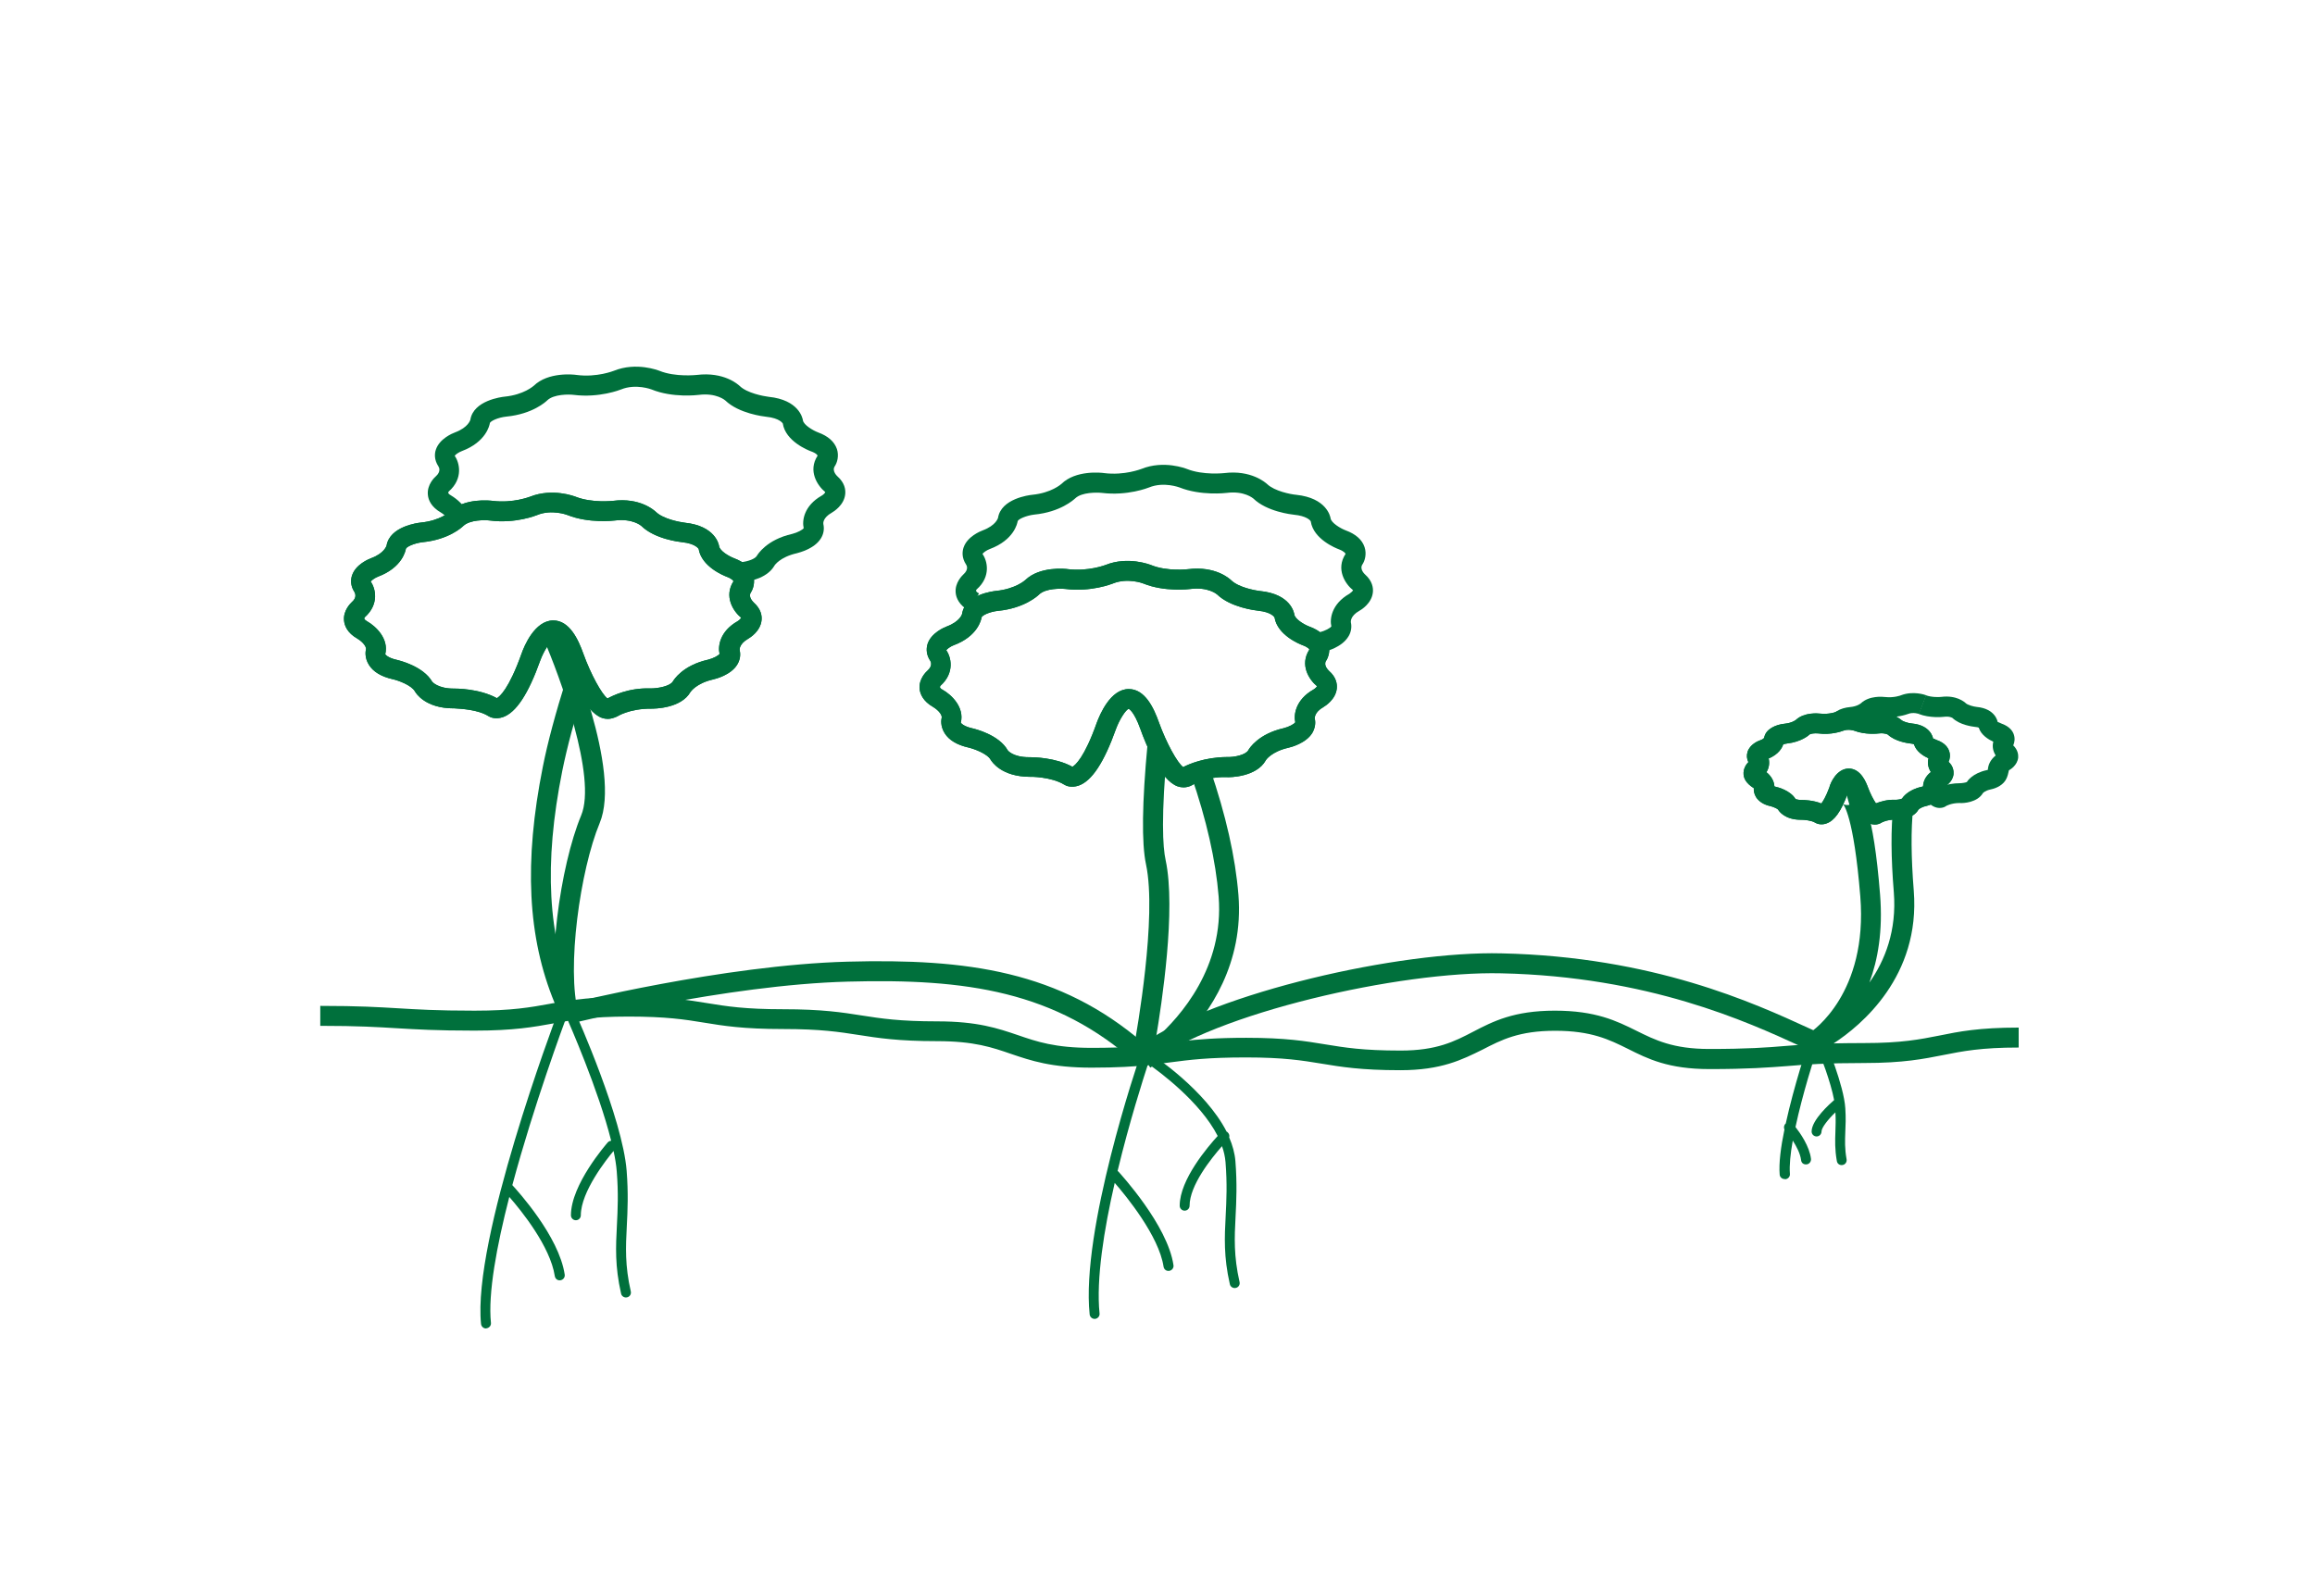
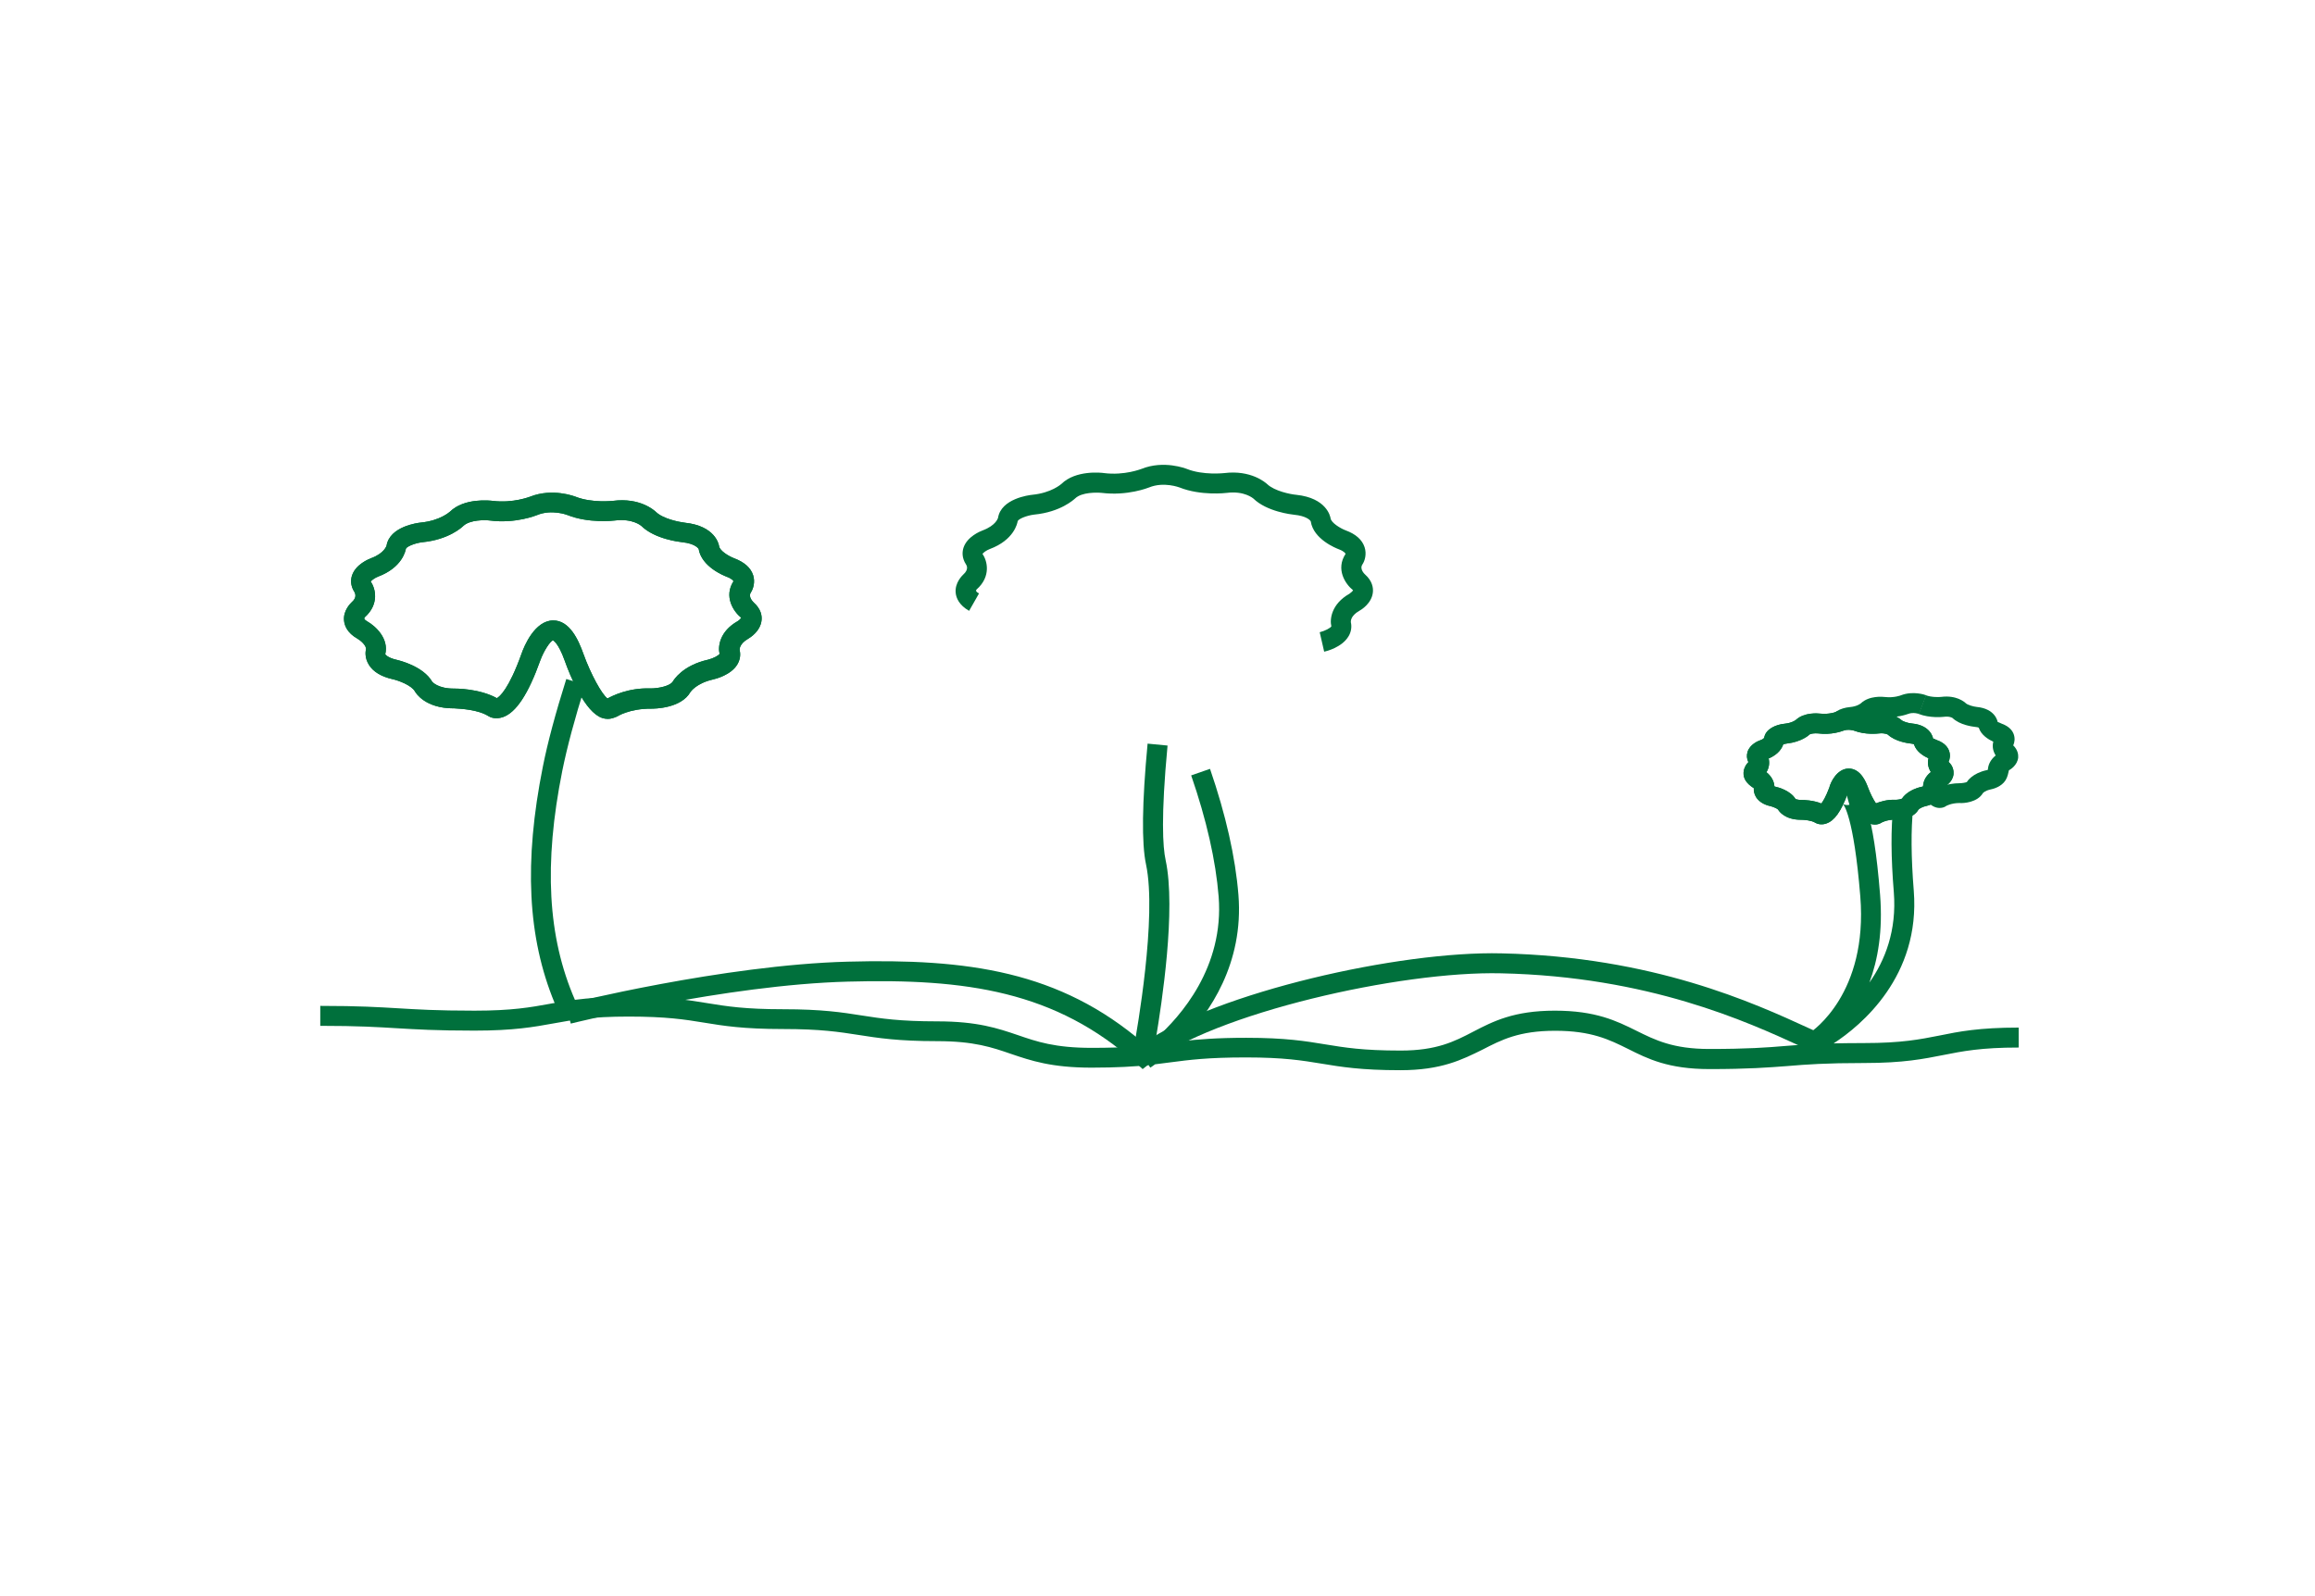
<svg xmlns="http://www.w3.org/2000/svg" version="1.1" id="Layer_1" x="0px" y="0px" viewBox="0 0 145 100" style="enable-background:new 0 0 145 100;" xml:space="preserve">
  <style type="text/css">
	.st0{fill:#00703C;}
</style>
  <g>
    <g>
      <path class="st0" d="M87.71,67.05c-2.47,0-3.72-0.21-4.93-0.41c-1.22-0.2-2.37-0.39-4.74-0.39c-2.38,0-3.53,0.15-4.75,0.31    c-0.3,0.04-0.61,0.08-0.94,0.12c-0.16,0.12-0.27,0.19-0.3,0.21l-0.11-0.16c-0.89,0.09-1.98,0.16-3.57,0.16    c-2.52,0-3.8-0.44-5.04-0.86c-1.19-0.41-2.32-0.8-4.63-0.8c-2.46,0-3.72-0.2-4.93-0.39c-1.22-0.19-2.37-0.37-4.74-0.37    c-2.47,0-3.72-0.2-4.93-0.4c-1.22-0.2-2.37-0.38-4.73-0.38c-2.36,0-3.5,0.21-4.71,0.43c-1.21,0.22-2.47,0.45-4.94,0.45    c-2.43,0-3.67-0.08-4.87-0.15c-1.18-0.07-2.4-0.15-4.79-0.15v-1.25c2.44,0,3.67,0.08,4.87,0.15c1.18,0.07,2.4,0.15,4.79,0.15    c2.36,0,3.51-0.21,4.72-0.43c0.1-0.02,0.2-0.04,0.3-0.05c-1.7-4.11-1.93-8.84-0.74-14.8c0.3-1.52,0.8-3.37,1.47-5.5l1.19,0.38    c-0.66,2.09-1.14,3.89-1.44,5.37c-1.17,5.84-0.92,10.42,0.79,14.35c0.86-0.11,1.9-0.19,3.37-0.19c2.47,0,3.72,0.2,4.93,0.4    c1.22,0.2,2.37,0.38,4.73,0.38c2.47,0,3.72,0.2,4.93,0.39c1.22,0.19,2.37,0.37,4.74,0.37c2.52,0,3.8,0.44,5.04,0.86    c1.19,0.41,2.32,0.8,4.63,0.8c1.1,0,1.94-0.03,2.65-0.08c0.17-0.94,1.45-8.13,0.75-11.42c-0.28-1.31-0.25-3.85,0.1-7.56l1.25,0.12    c-0.42,4.46-0.3,6.36-0.12,7.18c0.66,3.08-0.24,8.97-0.61,11.17c1.54-1.37,4.28-4.46,3.93-8.89c-0.18-2.25-0.76-4.81-1.72-7.59    l1.18-0.41c0.99,2.88,1.59,5.53,1.78,7.9c0.34,4.29-1.81,7.4-3.52,9.16c0.98-0.11,2.15-0.21,4.01-0.21c2.47,0,3.72,0.21,4.94,0.41    c1.22,0.2,2.36,0.39,4.73,0.39c2.26,0,3.37-0.57,4.54-1.18c1.25-0.65,2.55-1.32,5.12-1.32c2.56,0,3.86,0.64,5.11,1.26    c1.17,0.58,2.29,1.14,4.56,1.14c2.4,0,3.61-0.09,4.79-0.19c0.59-0.05,1.19-0.09,1.94-0.13l-0.41-0.71    c0.15-0.1,3.63-2.45,3.14-8.53c-0.41-5.07-1.06-5.77-1.09-5.8c0.05,0.04,0.2,0.11,0.41,0.06l-0.34-1.2l0.66,0.13    c0.48,0.34,1.18,1.4,1.6,6.71c0.18,2.27-0.14,4.08-0.67,5.5c0.98-1.39,1.72-3.26,1.53-5.66c-0.18-2.19-0.19-4.01-0.03-5.4    l1.24,0.14c-0.14,1.32-0.13,3.05,0.04,5.17c0.42,5.36-3.3,8.44-5.02,9.56c0.55-0.01,1.17-0.02,1.9-0.02c2.36,0,3.5-0.23,4.72-0.47    c1.22-0.25,2.48-0.5,4.97-0.5v1.25c-2.36,0-3.51,0.23-4.72,0.47c-1.22,0.24-2.48,0.5-4.96,0.5c-2.4,0-3.62,0.09-4.8,0.19    c-1.2,0.09-2.44,0.19-4.89,0.19c-2.57,0-3.86-0.64-5.11-1.27c-1.17-0.58-2.29-1.13-4.55-1.13c-2.27,0-3.37,0.57-4.55,1.18    C91.58,66.39,90.28,67.05,87.71,67.05z" />
-       <path class="st0" d="M74.13,49.33c-0.12,0-0.24-0.02-0.36-0.06c-1.08-0.37-2-2.63-2.34-3.59c-0.41-1.15-0.73-1.26-0.73-1.27    c-0.18,0.04-0.59,0.68-0.8,1.26c-0.75,2.1-1.51,3.26-2.34,3.55c-0.48,0.16-0.81,0-0.9-0.06c-0.81-0.5-2.15-0.5-2.13-0.49    c-1.82,0-2.41-0.96-2.48-1.07c-0.22-0.39-1.06-0.69-1.41-0.77c-0.7-0.16-1.2-0.46-1.47-0.89c-0.29-0.46-0.21-0.88-0.19-0.96    c0.06-0.25-0.37-0.6-0.54-0.69c-0.63-0.36-0.8-0.81-0.84-1.11c-0.07-0.65,0.43-1.11,0.49-1.16c0.35-0.31,0.21-0.58,0.17-0.63    c-0.22-0.33-0.27-0.7-0.16-1.05c0.23-0.69,1.04-1.03,1.2-1.09c0.83-0.31,0.96-0.77,0.96-0.79c0.18-1.21,1.94-1.42,2.14-1.44    c1.2-0.12,1.8-0.66,1.82-0.68c0.9-0.87,2.5-0.71,2.68-0.68c1.28,0.15,2.33-0.26,2.34-0.26c1.41-0.57,2.79-0.02,2.85,0h0    c1.02,0.42,2.32,0.26,2.33,0.26c1.72-0.21,2.59,0.6,2.69,0.69c0.46,0.45,1.47,0.64,1.82,0.68c1.9,0.19,2.12,1.34,2.14,1.47    c0.04,0.28,0.58,0.62,0.95,0.76c0.63,0.23,1.03,0.59,1.18,1.05c0.14,0.43,0.01,0.86-0.14,1.09c-0.18,0.27,0.12,0.57,0.18,0.63    c0.46,0.4,0.52,0.83,0.49,1.11c-0.07,0.68-0.72,1.09-0.84,1.16c-0.57,0.33-0.54,0.68-0.54,0.72c0.07,0.3,0.01,0.62-0.16,0.91    c-0.4,0.64-1.32,0.88-1.5,0.92c-1.05,0.24-1.4,0.76-1.41,0.79c-0.58,1.04-2.24,1.07-2.47,1.05c-1.32-0.04-2.13,0.49-2.14,0.5    C74.51,49.28,74.32,49.33,74.13,49.33z M67.31,48.11C67.31,48.11,67.31,48.11,67.31,48.11C67.31,48.11,67.31,48.11,67.31,48.11z     M70.7,43.17c1.02,0,1.57,1.19,1.89,2.09c0.46,1.28,1.16,2.55,1.52,2.8c0.31-0.17,1.35-0.62,2.71-0.63    c0.51,0.02,1.21-0.14,1.37-0.43c0.06-0.11,0.62-1.02,2.22-1.38c0.33-0.08,0.67-0.27,0.72-0.37c-0.11-0.45,0.01-1.41,1.14-2.05    c0.09-0.05,0.21-0.16,0.22-0.21c-0.49-0.4-1.1-1.33-0.48-2.29c0-0.02-0.05-0.14-0.43-0.28c-0.16-0.06-1.57-0.62-1.75-1.74    c0,0,0,0,0,0c-0.01,0-0.16-0.33-1.04-0.42c-0.17-0.02-1.71-0.2-2.56-1.02c-0.01-0.01-0.56-0.48-1.66-0.34    c-0.06,0.01-1.62,0.2-2.95-0.34c-0.02-0.01-0.99-0.38-1.92,0c-0.05,0.02-1.36,0.54-2.96,0.34c-0.3-0.03-1.25-0.05-1.66,0.35    c-0.09,0.09-0.93,0.86-2.56,1.02c-0.51,0.05-1.02,0.28-1.04,0.42c-0.02,0.12-0.23,1.18-1.76,1.74c-0.18,0.07-0.41,0.23-0.45,0.31    c0.29,0.4,0.56,1.4-0.37,2.23c-0.06,0.1-0.01,0.17,0.15,0.25c0.53,0.3,1.37,1.08,1.13,2.06c0.01,0.01,0.14,0.22,0.72,0.35    c0.17,0.04,1.67,0.4,2.22,1.38l0,0c0,0,0.31,0.43,1.33,0.43c0.02,0,0.01,0,0.07,0c0.21,0,1.6,0.02,2.65,0.6    c0.17-0.09,0.75-0.56,1.53-2.77C68.89,44.77,69.55,43.17,70.7,43.17C70.7,43.17,70.7,43.17,70.7,43.17z" />
-       <path class="st0" d="M74.13,49.33c-0.12,0-0.24-0.02-0.36-0.06c-1.08-0.37-2-2.63-2.34-3.59c-0.41-1.15-0.73-1.26-0.73-1.27    c-0.18,0.04-0.59,0.68-0.8,1.26c-0.75,2.1-1.51,3.26-2.34,3.55c-0.48,0.16-0.81,0-0.9-0.06c-0.81-0.5-2.15-0.5-2.13-0.49    c-1.82,0-2.41-0.96-2.48-1.07c-0.22-0.39-1.06-0.69-1.41-0.77c-0.7-0.16-1.2-0.46-1.47-0.89c-0.29-0.46-0.21-0.88-0.19-0.96    c0.06-0.25-0.37-0.6-0.54-0.69c-0.63-0.36-0.8-0.81-0.84-1.11c-0.07-0.65,0.43-1.11,0.49-1.16c0.35-0.31,0.21-0.58,0.17-0.63    c-0.22-0.33-0.27-0.7-0.16-1.05c0.23-0.69,1.04-1.03,1.2-1.09c0.83-0.31,0.96-0.77,0.96-0.79c0.18-1.21,1.94-1.42,2.14-1.44    c1.2-0.12,1.8-0.66,1.82-0.68c0.9-0.87,2.5-0.71,2.68-0.68c1.28,0.15,2.33-0.26,2.34-0.26c1.41-0.57,2.79-0.02,2.85,0h0    c1.02,0.42,2.32,0.26,2.33,0.26c1.72-0.21,2.59,0.6,2.69,0.69c0.46,0.45,1.47,0.64,1.82,0.68c1.9,0.19,2.12,1.34,2.14,1.47    c0.04,0.28,0.58,0.62,0.95,0.76c0.63,0.23,1.03,0.59,1.18,1.05c0.14,0.43,0.01,0.86-0.14,1.09c-0.18,0.27,0.12,0.57,0.18,0.63    c0.46,0.4,0.52,0.83,0.49,1.11c-0.07,0.68-0.72,1.09-0.84,1.16c-0.57,0.33-0.54,0.68-0.54,0.72c0.07,0.3,0.01,0.62-0.16,0.91    c-0.4,0.64-1.32,0.88-1.5,0.92c-1.05,0.24-1.4,0.76-1.41,0.79c-0.58,1.04-2.24,1.07-2.47,1.05c-1.32-0.04-2.13,0.49-2.14,0.5    C74.51,49.28,74.32,49.33,74.13,49.33z M67.31,48.11C67.31,48.11,67.31,48.11,67.31,48.11C67.31,48.11,67.31,48.11,67.31,48.11z     M70.7,43.17c1.02,0,1.57,1.19,1.89,2.09c0.46,1.28,1.16,2.55,1.52,2.8c0.31-0.17,1.35-0.62,2.71-0.63    c0.51,0.02,1.21-0.14,1.37-0.43c0.06-0.11,0.62-1.02,2.22-1.38c0.33-0.08,0.67-0.27,0.72-0.37c-0.11-0.45,0.01-1.41,1.14-2.05    c0.09-0.05,0.21-0.16,0.22-0.21c-0.49-0.4-1.1-1.33-0.48-2.29c0-0.02-0.05-0.14-0.43-0.28c-0.16-0.06-1.57-0.62-1.75-1.74    c0,0,0,0,0,0c-0.01,0-0.16-0.33-1.04-0.42c-0.17-0.02-1.71-0.2-2.56-1.02c-0.01-0.01-0.56-0.48-1.66-0.34    c-0.06,0.01-1.62,0.2-2.95-0.34c-0.02-0.01-0.99-0.38-1.92,0c-0.05,0.02-1.36,0.54-2.96,0.34c-0.3-0.03-1.25-0.05-1.66,0.35    c-0.09,0.09-0.93,0.86-2.56,1.02c-0.51,0.05-1.02,0.28-1.04,0.42c-0.02,0.12-0.23,1.18-1.76,1.74c-0.18,0.07-0.41,0.23-0.45,0.31    c0.29,0.4,0.56,1.4-0.37,2.23c-0.06,0.1-0.01,0.17,0.15,0.25c0.53,0.3,1.37,1.08,1.13,2.06c0.01,0.01,0.14,0.22,0.72,0.35    c0.17,0.04,1.67,0.4,2.22,1.38l0,0c0,0,0.31,0.43,1.33,0.43c0.02,0,0.01,0,0.07,0c0.21,0,1.6,0.02,2.65,0.6    c0.17-0.09,0.75-0.56,1.53-2.77C68.89,44.77,69.55,43.17,70.7,43.17C70.7,43.17,70.7,43.17,70.7,43.17z" />
      <path class="st0" d="M121.49,50.62c-0.26,0-0.59-0.13-0.93-0.59l0.9-0.66c-0.06,0-0.12,0.02-0.18,0.06    c0.06-0.04,0.62-0.36,1.47-0.36c0.13,0,0.39-0.04,0.45-0.08c0.02-0.05,0.35-0.55,1.24-0.74c0.02,0,0.05-0.01,0.07-0.02    c0.01-0.27,0.14-0.62,0.49-0.9c-0.16-0.25-0.23-0.55-0.15-0.86c-0.3-0.14-0.76-0.41-0.91-0.88c-0.04-0.02-0.11-0.04-0.24-0.05    c-0.15-0.02-0.94-0.11-1.41-0.56v0c0,0-0.18-0.12-0.54-0.07c-0.09,0.01-0.88,0.09-1.57-0.18l0.45-1.17    c0.35,0.13,0.82,0.12,0.97,0.1c0.96-0.12,1.47,0.34,1.53,0.4c0.12,0.11,0.48,0.21,0.68,0.23c1.15,0.11,1.3,0.87,1.32,0.96    c0-0.04,0.14,0.05,0.25,0.09c0.5,0.18,0.69,0.47,0.76,0.69c0.08,0.25,0.04,0.49-0.04,0.67c0.3,0.29,0.32,0.6,0.31,0.76    c-0.05,0.49-0.49,0.75-0.58,0.8c-0.04,0.17-0.08,0.41-0.21,0.62c-0.25,0.41-0.78,0.55-0.94,0.58c-0.36,0.08-0.47,0.22-0.48,0.23    c-0.35,0.59-1.22,0.64-1.45,0.62c0,0-0.01,0-0.02,0c-0.5,0-0.83,0.18-0.84,0.19C121.83,50.55,121.69,50.62,121.49,50.62z     M124.54,48.5C124.54,48.5,124.54,48.5,124.54,48.5C124.54,48.5,124.54,48.5,124.54,48.5z M126.05,46.82    C126.05,46.82,126.05,46.82,126.05,46.82C126.05,46.82,126.05,46.82,126.05,46.82z M123.91,45.45c0,0.01,0,0.02,0,0.03    C123.92,45.47,123.92,45.46,123.91,45.45z" />
      <path class="st0" d="M115.69,45.62c0.02-0.01,0.07-0.07,0.09-0.16l-1.23-0.21c0.1-0.62,0.75-0.9,1.32-0.95    c0.46-0.04,0.68-0.23,0.69-0.24c0.52-0.49,1.36-0.41,1.53-0.39c0.52,0.06,0.97-0.1,0.98-0.11c0.76-0.29,1.5-0.03,1.58,0    l-0.45,1.17c0,0-0.36-0.13-0.69,0c-0.08,0.03-0.75,0.27-1.57,0.18c-0.2-0.02-0.47,0.01-0.53,0.07c-0.05,0.05-0.53,0.47-1.42,0.56    C115.88,45.54,115.73,45.59,115.69,45.62z" />
      <path class="st0" d="M117.43,51.66c-0.1,0-0.2-0.02-0.29-0.05c-0.59-0.21-1.04-1.12-1.32-1.84c-0.02-0.05-0.04-0.1-0.05-0.14    c-0.02,0.05-0.05,0.1-0.06,0.14c-0.4,1.07-0.81,1.65-1.31,1.82c-0.24,0.09-0.51,0.07-0.71-0.05c-0.23-0.14-0.67-0.18-0.85-0.18    c-0.02,0-0.02,0-0.04,0c-1,0-1.37-0.53-1.43-0.64c-0.05-0.06-0.28-0.16-0.46-0.21c-0.43-0.09-0.74-0.29-0.92-0.57    c-0.13-0.22-0.15-0.42-0.14-0.56c-0.51-0.32-0.62-0.63-0.64-0.85c-0.03-0.33,0.13-0.61,0.3-0.78c-0.1-0.2-0.12-0.43-0.05-0.65    c0.15-0.46,0.64-0.67,0.79-0.72c0.21-0.07,0.25-0.16,0.25-0.16c0.09-0.55,0.74-0.83,1.3-0.88c0.46-0.05,0.68-0.23,0.69-0.24    c0.52-0.48,1.36-0.41,1.53-0.39c0.52,0.06,0.97-0.1,0.97-0.1c0.75-0.3,1.49-0.04,1.58,0l0,0c0.35,0.13,0.83,0.11,0.97,0.1    c0.94-0.12,1.48,0.34,1.54,0.39c0.11,0.11,0.45,0.21,0.69,0.23c1.14,0.11,1.3,0.87,1.31,0.95c0-0.03,0.16,0.06,0.24,0.09    c0.51,0.18,0.7,0.48,0.77,0.7c0.08,0.25,0.04,0.49-0.04,0.66c0.31,0.29,0.32,0.6,0.31,0.77c-0.05,0.49-0.49,0.75-0.58,0.8    c-0.03,0.17-0.07,0.42-0.2,0.62c-0.25,0.4-0.78,0.54-0.94,0.58c-0.36,0.08-0.48,0.23-0.48,0.23c-0.34,0.58-1.15,0.61-1.45,0.62    c0,0-0.01,0-0.01,0c-0.51,0-0.85,0.18-0.85,0.19C117.72,51.62,117.58,51.66,117.43,51.66z M115.79,48.15    c0.77,0,1.1,0.89,1.21,1.18c0.14,0.38,0.35,0.79,0.5,1c0.26-0.1,0.72-0.25,1.22-0.22l0,0c0.15,0,0.36-0.04,0.42-0.08    c0.02-0.05,0.35-0.55,1.24-0.74c0.02-0.01,0.05-0.01,0.07-0.02c0.01-0.27,0.13-0.62,0.49-0.9c-0.16-0.25-0.23-0.55-0.15-0.86    c-0.3-0.14-0.76-0.41-0.91-0.88c-0.04-0.02-0.11-0.04-0.23-0.05c-0.16-0.02-0.94-0.12-1.41-0.56c0,0,0,0,0,0    c-0.01,0-0.18-0.11-0.54-0.07c-0.09,0.01-0.86,0.1-1.56-0.17c-0.02-0.01-0.38-0.12-0.69,0c-0.08,0.03-0.75,0.28-1.57,0.17    c-0.21-0.02-0.48,0.01-0.54,0.07c-0.05,0.05-0.52,0.46-1.4,0.56c-0.08,0.01-0.19,0.03-0.25,0.06c-0.07,0.22-0.29,0.62-0.91,0.88    c0.06,0.26,0.04,0.57-0.14,0.86c0.28,0.22,0.48,0.54,0.5,0.89c0.02,0.01,0.04,0.01,0.07,0.02c0.15,0.03,0.93,0.23,1.26,0.78    c0-0.02,0.1,0.05,0.37,0.05c0.01,0,0.02,0,0.03,0c0.11,0,0.69,0.01,1.21,0.22c0.1-0.13,0.28-0.41,0.5-1    C114.64,49.06,115.04,48.16,115.79,48.15L115.79,48.15z M109.87,49.24C109.87,49.25,109.87,49.25,109.87,49.24    C109.87,49.25,109.87,49.25,109.87,49.24z M120.95,47.17C120.94,47.17,120.94,47.18,120.95,47.17    C120.94,47.18,120.94,47.17,120.95,47.17z M110.61,47.17c0,0,0,0.01,0.01,0.01C110.61,47.17,110.61,47.17,110.61,47.17z     M119.85,46.5c0,0.01,0,0.02,0,0.03C119.85,46.52,119.85,46.51,119.85,46.5z" />
      <path class="st0" d="M117.43,51.66c-0.1,0-0.2-0.02-0.29-0.05c-0.59-0.21-1.04-1.12-1.32-1.84c-0.02-0.05-0.04-0.1-0.05-0.14    c-0.02,0.05-0.05,0.1-0.06,0.14c-0.4,1.07-0.81,1.65-1.31,1.82c-0.24,0.09-0.51,0.07-0.71-0.05c-0.23-0.14-0.67-0.18-0.85-0.18    c-0.02,0-0.02,0-0.04,0c-1,0-1.37-0.53-1.43-0.64c-0.05-0.06-0.28-0.16-0.46-0.21c-0.43-0.09-0.74-0.29-0.92-0.57    c-0.13-0.22-0.15-0.42-0.14-0.56c-0.51-0.32-0.62-0.63-0.64-0.85c-0.03-0.33,0.13-0.61,0.3-0.78c-0.1-0.2-0.12-0.43-0.05-0.65    c0.15-0.46,0.64-0.67,0.79-0.72c0.21-0.07,0.25-0.16,0.25-0.16c0.09-0.55,0.74-0.83,1.3-0.88c0.46-0.05,0.68-0.23,0.69-0.24    c0.52-0.48,1.36-0.41,1.53-0.39c0.52,0.06,0.97-0.1,0.97-0.1c0.75-0.3,1.49-0.04,1.58,0l0,0c0.35,0.13,0.83,0.11,0.97,0.1    c0.94-0.12,1.48,0.34,1.54,0.39c0.11,0.11,0.45,0.21,0.69,0.23c1.14,0.11,1.3,0.87,1.31,0.95c0-0.03,0.16,0.06,0.24,0.09    c0.51,0.18,0.7,0.48,0.77,0.7c0.08,0.25,0.04,0.49-0.04,0.66c0.31,0.29,0.32,0.6,0.31,0.77c-0.05,0.49-0.49,0.75-0.58,0.8    c-0.03,0.17-0.07,0.42-0.2,0.62c-0.25,0.4-0.78,0.54-0.94,0.58c-0.36,0.08-0.48,0.23-0.48,0.23c-0.34,0.58-1.15,0.61-1.45,0.62    c0,0-0.01,0-0.01,0c-0.51,0-0.85,0.18-0.85,0.19C117.72,51.62,117.58,51.66,117.43,51.66z M115.79,48.15    c0.77,0,1.1,0.89,1.21,1.18c0.14,0.38,0.35,0.79,0.5,1c0.26-0.1,0.72-0.25,1.22-0.22l0,0c0.15,0,0.36-0.04,0.42-0.08    c0.02-0.05,0.35-0.55,1.24-0.74c0.02-0.01,0.05-0.01,0.07-0.02c0.01-0.27,0.13-0.62,0.49-0.9c-0.16-0.25-0.23-0.55-0.15-0.86    c-0.3-0.14-0.76-0.41-0.91-0.88c-0.04-0.02-0.11-0.04-0.23-0.05c-0.16-0.02-0.94-0.12-1.41-0.56c0,0,0,0,0,0    c-0.01,0-0.18-0.11-0.54-0.07c-0.09,0.01-0.86,0.1-1.56-0.17c-0.02-0.01-0.38-0.12-0.69,0c-0.08,0.03-0.75,0.28-1.57,0.17    c-0.21-0.02-0.48,0.01-0.54,0.07c-0.05,0.05-0.52,0.46-1.4,0.56c-0.08,0.01-0.19,0.03-0.25,0.06c-0.07,0.22-0.29,0.62-0.91,0.88    c0.06,0.26,0.04,0.57-0.14,0.86c0.28,0.22,0.48,0.54,0.5,0.89c0.02,0.01,0.04,0.01,0.07,0.02c0.15,0.03,0.93,0.23,1.26,0.78    c0-0.02,0.1,0.05,0.37,0.05c0.01,0,0.02,0,0.03,0c0.11,0,0.69,0.01,1.21,0.22c0.1-0.13,0.28-0.41,0.5-1    C114.64,49.06,115.04,48.16,115.79,48.15L115.79,48.15z M109.87,49.24C109.87,49.25,109.87,49.25,109.87,49.24    C109.87,49.25,109.87,49.25,109.87,49.24z M120.95,47.17C120.94,47.17,120.94,47.18,120.95,47.17    C120.94,47.18,120.94,47.17,120.95,47.17z M110.61,47.17c0,0,0,0.01,0.01,0.01C110.61,47.17,110.61,47.17,110.61,47.17z     M119.85,46.5c0,0.01,0,0.02,0,0.03C119.85,46.52,119.85,46.51,119.85,46.5z" />
-       <path class="st0" d="M46.52,36.47l-0.14-1.24c0.51-0.06,0.91-0.22,1.02-0.4c0.06-0.1,0.62-1.02,2.22-1.38    c0.33-0.08,0.67-0.27,0.72-0.36c-0.11-0.45,0-1.4,1.13-2.04c0.09-0.05,0.21-0.16,0.22-0.22c-0.49-0.4-1.1-1.33-0.48-2.28    c0-0.02-0.06-0.15-0.43-0.28c-0.16-0.06-1.58-0.62-1.75-1.74c0,0,0,0,0,0c-0.01,0-0.17-0.33-1.04-0.42    c-0.17-0.02-1.71-0.2-2.56-1.02c-0.01-0.01-0.56-0.49-1.66-0.35c-0.07,0.01-1.64,0.2-2.96-0.34c0,0-0.98-0.38-1.91,0    c-0.05,0.02-1.36,0.54-2.96,0.34c-0.3-0.04-1.25-0.05-1.66,0.34c-0.09,0.09-0.92,0.86-2.56,1.02c-0.51,0.05-1.02,0.28-1.04,0.42    c-0.02,0.12-0.23,1.17-1.75,1.74c-0.19,0.07-0.41,0.22-0.45,0.3c0.29,0.4,0.56,1.41-0.37,2.23c-0.07,0.08-0.04,0.15,0.14,0.25    c0.08,0.05,0.77,0.45,1.05,1.13l-1.15,0.48c-0.1-0.24-0.42-0.47-0.52-0.53c-0.63-0.36-0.8-0.8-0.83-1.11    c-0.07-0.65,0.43-1.11,0.49-1.16c0.35-0.31,0.21-0.57,0.17-0.63c-0.28-0.43-0.24-0.81-0.16-1.05c0.23-0.69,1.04-1.02,1.2-1.08    c0.83-0.31,0.95-0.77,0.96-0.79c0.19-1.21,1.95-1.43,2.15-1.45c1.2-0.12,1.79-0.66,1.82-0.68c0.9-0.88,2.5-0.71,2.68-0.68    c1.28,0.17,2.33-0.26,2.34-0.26c1.41-0.57,2.79-0.02,2.85,0c1.01,0.41,2.32,0.26,2.34,0.26c1.71-0.21,2.59,0.6,2.69,0.69    c0.46,0.45,1.49,0.64,1.81,0.68c1.9,0.19,2.13,1.34,2.15,1.47c0.04,0.29,0.63,0.64,0.95,0.76c0.63,0.23,1.02,0.58,1.18,1.04    c0.14,0.43,0.02,0.86-0.14,1.09c-0.19,0.3,0.17,0.62,0.17,0.62c0.46,0.41,0.52,0.83,0.49,1.12c-0.07,0.69-0.72,1.09-0.84,1.16    c-0.57,0.32-0.54,0.67-0.53,0.71c0.07,0.31,0.02,0.63-0.16,0.91c-0.4,0.64-1.32,0.87-1.5,0.92c-1.06,0.24-1.4,0.76-1.41,0.79    C48.08,36.15,47.19,36.39,46.52,36.47z" />
      <path class="st0" d="M38.07,45.04c-0.12,0-0.24-0.02-0.36-0.06c-1.08-0.37-2-2.63-2.34-3.59c-0.41-1.15-0.73-1.26-0.73-1.27    c-0.18,0.04-0.59,0.68-0.8,1.26c-0.75,2.1-1.51,3.26-2.34,3.55c-0.48,0.16-0.81,0-0.9-0.06c-0.67-0.42-1.73-0.46-2.13-0.49    c-0.02,0-0.04,0-0.06,0c-1.77,0-2.36-0.95-2.42-1.06c-0.22-0.39-1.04-0.69-1.41-0.77c-0.7-0.16-1.2-0.46-1.47-0.89    c-0.29-0.46-0.21-0.88-0.19-0.96c0.06-0.25-0.37-0.6-0.54-0.69c-0.63-0.36-0.8-0.81-0.83-1.12c-0.07-0.65,0.43-1.11,0.48-1.16    c0.3-0.26,0.25-0.49,0.17-0.64c-0.27-0.41-0.23-0.8-0.15-1.04c0.23-0.69,1.04-1.02,1.2-1.08c0.83-0.31,0.95-0.77,0.96-0.78    c0.2-1.21,1.95-1.43,2.15-1.45c1.21-0.12,1.79-0.66,1.82-0.68c0.9-0.88,2.5-0.7,2.68-0.68c1.28,0.16,2.33-0.26,2.34-0.26    c1.41-0.56,2.79-0.02,2.85,0c1.03,0.41,2.33,0.26,2.34,0.26c1.7-0.22,2.59,0.6,2.69,0.69c0.46,0.45,1.49,0.64,1.82,0.68    c1.89,0.2,2.12,1.34,2.14,1.47c0.04,0.28,0.58,0.62,0.95,0.76c0.63,0.24,1.03,0.59,1.18,1.05c0.14,0.43,0.01,0.86-0.14,1.09    c-0.18,0.27,0.12,0.57,0.18,0.63c0.46,0.41,0.52,0.83,0.49,1.11c-0.07,0.69-0.72,1.09-0.84,1.16c-0.57,0.33-0.54,0.68-0.53,0.72    c0.07,0.3,0.02,0.62-0.16,0.91c-0.4,0.64-1.33,0.88-1.51,0.92c-1.05,0.24-1.39,0.76-1.41,0.78c-0.59,1.04-2.26,1.05-2.47,1.05    c-1.36-0.01-2.13,0.49-2.13,0.49C38.45,44.98,38.26,45.04,38.07,45.04z M31.25,43.81C31.25,43.81,31.26,43.81,31.25,43.81    C31.26,43.81,31.25,43.81,31.25,43.81z M34.65,38.87c1.02,0,1.57,1.19,1.89,2.09c0.46,1.28,1.16,2.55,1.51,2.8    c0.3-0.16,1.3-0.68,2.71-0.63c0,0,0.01,0,0.01,0c0.47,0,1.2-0.15,1.37-0.43c0.06-0.1,0.61-1.01,2.21-1.37    c0.33-0.08,0.68-0.27,0.72-0.37c-0.11-0.45,0-1.4,1.13-2.04c0.09-0.05,0.21-0.17,0.22-0.22c-0.49-0.4-1.09-1.33-0.48-2.28    c0-0.02-0.06-0.15-0.43-0.29c-0.16-0.06-1.57-0.62-1.75-1.74c0,0,0,0,0,0c-0.01,0-0.17-0.33-1.03-0.42    c-0.17-0.02-1.71-0.19-2.56-1.02c-0.01-0.01-0.54-0.48-1.66-0.34c-0.07,0.01-1.63,0.19-2.96-0.34c-0.02-0.01-0.99-0.38-1.91,0    c-0.05,0.02-1.36,0.55-2.96,0.34c-0.3-0.04-1.25-0.05-1.66,0.34c-0.09,0.09-0.92,0.86-2.56,1.02c-0.51,0.06-1.02,0.29-1.04,0.42    c-0.02,0.11-0.22,1.17-1.75,1.74c-0.18,0.07-0.41,0.23-0.45,0.31c0.29,0.4,0.56,1.4-0.37,2.23c-0.07,0.08-0.04,0.15,0.15,0.26    c0.53,0.3,1.37,1.08,1.13,2.06c0.01,0.01,0.14,0.22,0.72,0.35c0.17,0.04,1.66,0.4,2.22,1.37c0,0,0.35,0.44,1.38,0.43    c0.09,0,1.56-0.01,2.67,0.6c0.17-0.09,0.75-0.56,1.54-2.77C32.83,40.48,33.49,38.88,34.65,38.87    C34.64,38.87,34.64,38.87,34.65,38.87z" />
      <path class="st0" d="M38.07,45.04c-0.12,0-0.24-0.02-0.36-0.06c-1.08-0.37-2-2.63-2.34-3.59c-0.41-1.15-0.73-1.26-0.73-1.27    c-0.18,0.04-0.59,0.68-0.8,1.26c-0.75,2.1-1.51,3.26-2.34,3.55c-0.48,0.16-0.81,0-0.9-0.06c-0.67-0.42-1.73-0.46-2.13-0.49    c-0.02,0-0.04,0-0.06,0c-1.77,0-2.36-0.95-2.42-1.06c-0.22-0.39-1.04-0.69-1.41-0.77c-0.7-0.16-1.2-0.46-1.47-0.89    c-0.29-0.46-0.21-0.88-0.19-0.96c0.06-0.25-0.37-0.6-0.54-0.69c-0.63-0.36-0.8-0.81-0.83-1.12c-0.07-0.65,0.43-1.11,0.48-1.16    c0.3-0.26,0.25-0.49,0.17-0.64c-0.27-0.41-0.23-0.8-0.15-1.04c0.23-0.69,1.04-1.02,1.2-1.08c0.83-0.31,0.95-0.77,0.96-0.78    c0.2-1.21,1.95-1.43,2.15-1.45c1.21-0.12,1.79-0.66,1.82-0.68c0.9-0.88,2.5-0.7,2.68-0.68c1.28,0.16,2.33-0.26,2.34-0.26    c1.41-0.56,2.79-0.02,2.85,0c1.03,0.41,2.33,0.26,2.34,0.26c1.7-0.22,2.59,0.6,2.69,0.69c0.46,0.45,1.49,0.64,1.82,0.68    c1.89,0.2,2.12,1.34,2.14,1.47c0.04,0.28,0.58,0.62,0.95,0.76c0.63,0.24,1.03,0.59,1.18,1.05c0.14,0.43,0.01,0.86-0.14,1.09    c-0.18,0.27,0.12,0.57,0.18,0.63c0.46,0.41,0.52,0.83,0.49,1.11c-0.07,0.69-0.72,1.09-0.84,1.16c-0.57,0.33-0.54,0.68-0.53,0.72    c0.07,0.3,0.02,0.62-0.16,0.91c-0.4,0.64-1.33,0.88-1.51,0.92c-1.05,0.24-1.39,0.76-1.41,0.78c-0.59,1.04-2.26,1.05-2.47,1.05    c-1.36-0.01-2.13,0.49-2.13,0.49C38.45,44.98,38.26,45.04,38.07,45.04z M31.25,43.81C31.25,43.81,31.26,43.81,31.25,43.81    C31.26,43.81,31.25,43.81,31.25,43.81z M34.65,38.87c1.02,0,1.57,1.19,1.89,2.09c0.46,1.28,1.16,2.55,1.51,2.8    c0.3-0.16,1.3-0.68,2.71-0.63c0,0,0.01,0,0.01,0c0.47,0,1.2-0.15,1.37-0.43c0.06-0.1,0.61-1.01,2.21-1.37    c0.33-0.08,0.68-0.27,0.72-0.37c-0.11-0.45,0-1.4,1.13-2.04c0.09-0.05,0.21-0.17,0.22-0.22c-0.49-0.4-1.09-1.33-0.48-2.28    c0-0.02-0.06-0.15-0.43-0.29c-0.16-0.06-1.57-0.62-1.75-1.74c0,0,0,0,0,0c-0.01,0-0.17-0.33-1.03-0.42    c-0.17-0.02-1.71-0.19-2.56-1.02c-0.01-0.01-0.54-0.48-1.66-0.34c-0.07,0.01-1.63,0.19-2.96-0.34c-0.02-0.01-0.99-0.38-1.91,0    c-0.05,0.02-1.36,0.55-2.96,0.34c-0.3-0.04-1.25-0.05-1.66,0.34c-0.09,0.09-0.92,0.86-2.56,1.02c-0.51,0.06-1.02,0.29-1.04,0.42    c-0.02,0.11-0.22,1.17-1.75,1.74c-0.18,0.07-0.41,0.23-0.45,0.31c0.29,0.4,0.56,1.4-0.37,2.23c-0.07,0.08-0.04,0.15,0.15,0.26    c0.53,0.3,1.37,1.08,1.13,2.06c0.01,0.01,0.14,0.22,0.72,0.35c0.17,0.04,1.66,0.4,2.22,1.37c0,0,0.35,0.44,1.38,0.43    c0.09,0,1.56-0.01,2.67,0.6c0.17-0.09,0.75-0.56,1.54-2.77C32.83,40.48,33.49,38.88,34.65,38.87    C34.64,38.87,34.64,38.87,34.65,38.87z" />
-       <path class="st0" d="M35.01,63.82c-0.83-3.07,0.07-9.56,1.39-12.73c1-2.38-1.36-8.78-2.35-11.05l1.15-0.5    c0.39,0.88,3.74,8.73,2.36,12.03c-1.22,2.93-2.09,9.12-1.33,11.92L35.01,63.82z" />
-       <path class="st0" d="M30.44,83.23c-0.16,0-0.29-0.12-0.31-0.28c-0.54-5.28,4.57-18.89,4.79-19.47c0.06-0.16,0.25-0.24,0.4-0.18    c0.07,0.03,0.13,0.08,0.16,0.14c0.03-0.06,0.08-0.11,0.15-0.15c0.16-0.07,0.34,0,0.41,0.16c0.12,0.27,2.95,6.61,3.21,9.9    c0.11,1.41,0.06,2.5,0.01,3.46c-0.07,1.33-0.12,2.48,0.25,4.1c0.04,0.17-0.07,0.34-0.24,0.37c-0.16,0.04-0.34-0.07-0.37-0.24    c-0.39-1.71-0.33-2.95-0.26-4.27c0.05-0.99,0.1-2.02-0.01-3.38c-0.03-0.39-0.1-0.82-0.2-1.28c-0.42,0.5-2.05,2.55-2.05,4.03    c0,0.17-0.14,0.31-0.31,0.31s-0.31-0.14-0.31-0.31c0-1.93,2.21-4.45,2.3-4.56c0.06-0.07,0.14-0.1,0.22-0.11    c-0.79-3.18-2.63-7.35-2.8-7.75c-0.17,0.46-2.04,5.5-3.39,10.53c0.33,0.36,2.92,3.2,3.28,5.6c0.03,0.17-0.09,0.33-0.26,0.36    c-0.19,0.03-0.33-0.09-0.36-0.26c-0.28-1.86-2.12-4.13-2.85-4.96c-0.79,3.07-1.34,6.05-1.15,7.89c0.02,0.17-0.11,0.32-0.28,0.34    C30.46,83.23,30.45,83.23,30.44,83.23z M68.56,82.63c-0.16,0-0.29-0.12-0.31-0.28c-0.55-5.27,3.01-15.78,3.17-16.22    c0.05-0.16,0.23-0.25,0.4-0.19c0.04,0.01,0.07,0.03,0.09,0.05c0.07,0,0.13,0.01,0.19,0.05c0.17,0.11,3.39,2.24,4.73,4.86    c0.03,0.01,0.06,0.03,0.08,0.06c0.08,0.08,0.11,0.19,0.08,0.3c0.21,0.49,0.35,0.99,0.39,1.49c0.11,1.4,0.06,2.5,0.01,3.46    c-0.07,1.33-0.12,2.48,0.25,4.11c0.04,0.17-0.07,0.34-0.24,0.37c-0.16,0.04-0.34-0.07-0.37-0.24c-0.39-1.71-0.33-2.96-0.26-4.27    c0.05-0.99,0.1-2.01-0.01-3.38c-0.03-0.33-0.1-0.66-0.22-0.99c-0.68,0.77-2.03,2.46-2.03,3.73c0,0.17-0.14,0.31-0.31,0.31    s-0.31-0.14-0.31-0.31c0-1.64,1.77-3.7,2.38-4.37c-1.11-2.17-3.71-4.07-4.36-4.52c-0.3,0.92-1.17,3.64-1.91,6.71    c0.02,0.01,0.04,0.03,0.06,0.05c0.12,0.14,3.07,3.34,3.44,5.85c0.03,0.17-0.09,0.33-0.26,0.36c-0.19,0.03-0.33-0.09-0.36-0.26    c-0.29-1.93-2.36-4.45-3.06-5.25c-0.67,2.91-1.17,6.03-0.95,8.18c0.02,0.17-0.11,0.32-0.28,0.34    C68.58,82.63,68.57,82.63,68.56,82.63z M111.78,73.87c-0.16,0-0.3-0.12-0.31-0.28c-0.06-0.7,0.07-1.73,0.3-2.83    c-0.06-0.12-0.03-0.28,0.08-0.37h0c0.52-2.38,1.37-4.92,1.43-5.09c0.06-0.17,0.23-0.25,0.4-0.2c0.05,0.02,0.1,0.05,0.13,0.09    c0.03-0.04,0.07-0.07,0.12-0.09c0.17-0.06,0.34,0.01,0.41,0.17c0.05,0.11,1.15,2.73,1.24,4.16c0.04,0.61,0.02,1.08,0,1.49    c-0.02,0.56-0.04,1.03,0.08,1.71c0.03,0.17-0.08,0.33-0.25,0.36c-0.19,0.03-0.33-0.08-0.36-0.25c-0.13-0.74-0.11-1.27-0.09-1.84    c0.01-0.36,0.03-0.74,0-1.21c-0.46,0.44-0.87,0.96-0.87,1.2c0,0.17-0.14,0.31-0.31,0.31s-0.31-0.14-0.31-0.31    c0-0.73,1.17-1.76,1.4-1.96c0,0,0,0,0.01-0.01c-0.22-1.17-0.85-2.77-1.05-3.26c-0.2,0.61-0.93,2.88-1.37,4.95    c0.29,0.37,0.88,1.21,0.97,1.99c0.02,0.17-0.1,0.33-0.27,0.35c-0.21,0.02-0.33-0.1-0.35-0.27c-0.05-0.41-0.29-0.86-0.52-1.22    c-0.15,0.82-0.22,1.56-0.18,2.08c0.02,0.17-0.11,0.32-0.28,0.34C111.8,73.87,111.79,73.87,111.78,73.87z" />
      <path class="st0" d="M71.57,66.98l-0.39-0.35c-5.06-4.54-10.67-5.33-18.06-5.13c-7.66,0.2-17.28,2.61-17.37,2.63l-0.31-1.21    c0.1-0.03,9.85-2.46,17.65-2.67c7.53-0.2,13.28,0.59,18.54,5.11c4.58-3.18,16.02-5.79,22.42-5.63c9.51,0.21,15.83,3.12,19.23,4.68    c0.45,0.21,0.85,0.39,1.19,0.53l-0.49,1.15c-0.35-0.15-0.75-0.34-1.22-0.55c-3.32-1.52-9.49-4.36-18.74-4.56    c-6.31-0.15-17.98,2.5-22.04,5.68L71.57,66.98z" />
    </g>
  </g>
  <path class="st0" d="M82.94,40.83l-0.28-1.22c0.33-0.08,0.68-0.27,0.73-0.37c-0.11-0.44,0-1.4,1.13-2.04  c0.09-0.06,0.21-0.17,0.23-0.22c-0.49-0.39-1.1-1.32-0.47-2.28c-0.01-0.02-0.06-0.15-0.43-0.29c-0.16-0.06-1.58-0.62-1.75-1.74  c-0.03-0.09-0.31-0.35-1.04-0.42c-0.17-0.02-1.71-0.19-2.56-1.02c-0.02-0.01-0.56-0.49-1.66-0.35c-0.07,0.01-1.63,0.19-2.96-0.34  c-0.01,0-0.98-0.38-1.91,0c-0.05,0.02-1.35,0.54-2.96,0.34c-0.3-0.03-1.25-0.05-1.66,0.34c-0.1,0.09-0.93,0.86-2.57,1.02  c-0.51,0.06-1.02,0.29-1.04,0.42c-0.02,0.12-0.22,1.17-1.75,1.74c-0.19,0.07-0.42,0.23-0.45,0.31c0.29,0.4,0.56,1.4-0.37,2.22  c-0.07,0.08-0.04,0.15,0.15,0.25l-0.62,1.09c-0.63-0.36-0.81-0.81-0.84-1.12c-0.07-0.65,0.43-1.11,0.48-1.16  c0.35-0.31,0.21-0.57,0.17-0.62c-0.28-0.43-0.24-0.81-0.16-1.06c0.23-0.69,1.04-1.02,1.2-1.08c0.83-0.31,0.95-0.76,0.96-0.78  c0.19-1.21,1.94-1.43,2.14-1.45c1.21-0.12,1.8-0.66,1.83-0.68c0.89-0.88,2.5-0.71,2.68-0.68c1.28,0.16,2.32-0.26,2.33-0.26  c1.41-0.57,2.79-0.02,2.85,0c1.02,0.41,2.33,0.26,2.34,0.26c1.68-0.21,2.59,0.6,2.69,0.69c0.46,0.44,1.47,0.64,1.82,0.67  c1.89,0.2,2.13,1.34,2.15,1.47c0.04,0.29,0.63,0.64,0.95,0.76c0.63,0.23,1.03,0.59,1.18,1.05c0.14,0.43,0.02,0.86-0.14,1.09  c-0.19,0.3,0.16,0.61,0.17,0.62c0.46,0.41,0.52,0.84,0.49,1.12c-0.07,0.69-0.72,1.09-0.85,1.16c-0.57,0.32-0.53,0.68-0.53,0.71  c0.07,0.3,0.02,0.63-0.16,0.91C84.04,40.55,83.12,40.79,82.94,40.83z" />
</svg>